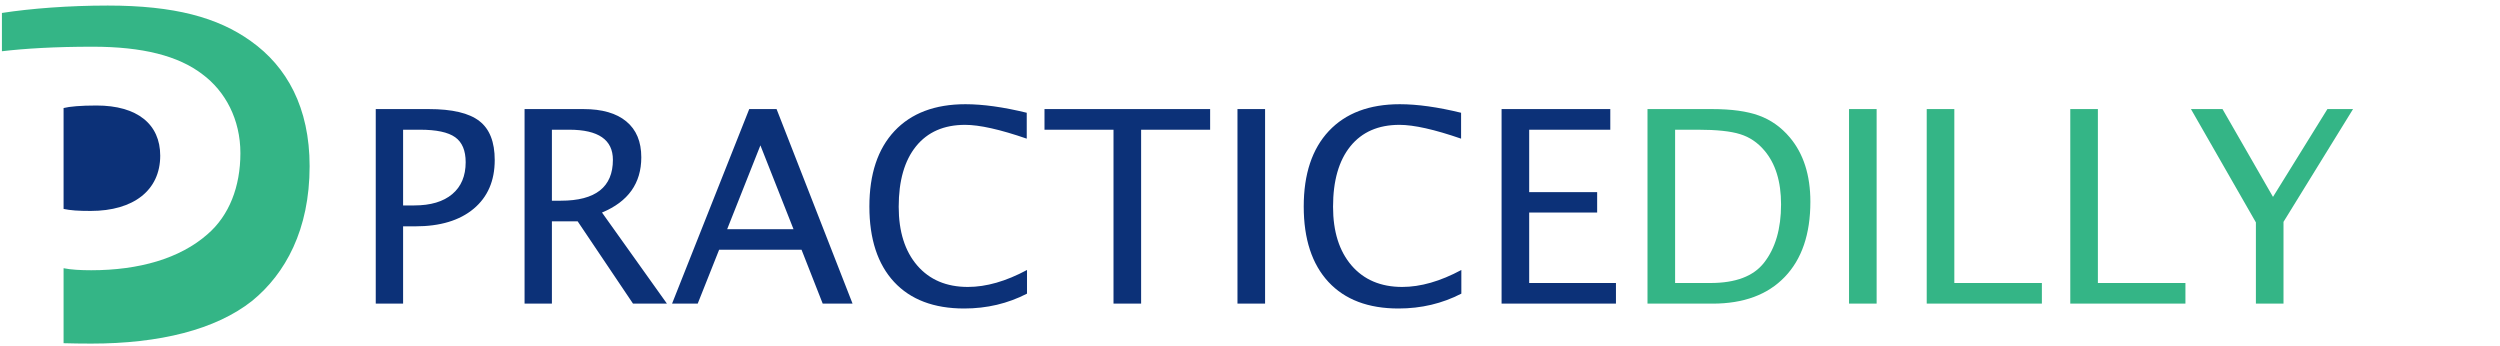
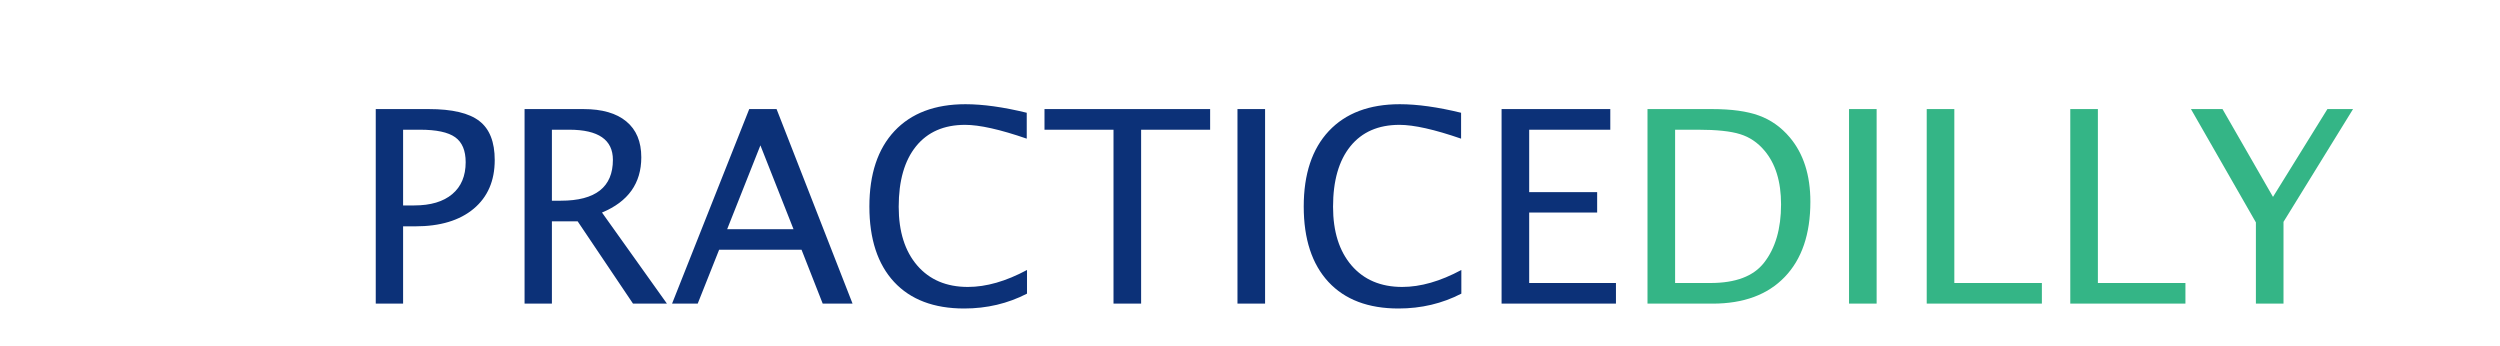
<svg xmlns="http://www.w3.org/2000/svg" width="260" height="36" viewBox="0 0 260 36" fill="none">
-   <path d="M39.078 31.578V11.344H44.588C47.031 11.344 48.785 11.758 49.852 12.588C50.918 13.408 51.451 14.762 51.451 16.648C51.451 18.799 50.722 20.486 49.264 21.707C47.805 22.928 45.782 23.539 43.193 23.539H41.922V31.578H39.078ZM41.922 21.365H43.084C44.788 21.365 46.105 20.973 47.035 20.189C47.965 19.406 48.43 18.298 48.43 16.867C48.43 15.655 48.065 14.789 47.336 14.27C46.607 13.75 45.39 13.49 43.685 13.49H41.922V21.365ZM54.555 31.578V11.344H60.68C62.621 11.344 64.107 11.772 65.137 12.629C66.176 13.486 66.695 14.73 66.695 16.361C66.695 19.059 65.333 20.973 62.607 22.104L69.361 31.578H65.834L60.078 23.02H57.398V31.578H54.555ZM57.398 20.873H58.328C61.938 20.873 63.742 19.456 63.742 16.621C63.742 14.534 62.229 13.49 59.203 13.49H57.398V20.873ZM82.527 23.84L79.082 15.117L75.623 23.84H82.527ZM85.562 31.578L83.361 25.973H74.789L72.561 31.578H69.894L77.92 11.344H80.764L88.666 31.578H85.562ZM100.273 32.084C97.129 32.084 94.7 31.163 92.986 29.322C91.273 27.472 90.416 24.856 90.416 21.475C90.416 18.102 91.287 15.486 93.027 13.627C94.777 11.768 97.238 10.838 100.41 10.838C102.224 10.838 104.348 11.134 106.781 11.727V14.42C104.01 13.463 101.873 12.984 100.369 12.984C98.172 12.984 96.473 13.727 95.269 15.213C94.066 16.699 93.465 18.795 93.465 21.502C93.465 24.081 94.107 26.119 95.393 27.613C96.678 29.099 98.432 29.842 100.656 29.842C102.57 29.842 104.621 29.254 106.809 28.078V30.539C104.812 31.569 102.634 32.084 100.273 32.084ZM115.805 31.578V13.49H108.627V11.344H125.854V13.49H118.676V31.578H115.805ZM128.697 31.578V11.344H131.568V31.578H128.697ZM145.445 32.084C142.301 32.084 139.872 31.163 138.158 29.322C136.445 27.472 135.588 24.856 135.588 21.475C135.588 18.102 136.458 15.486 138.199 13.627C139.949 11.768 142.41 10.838 145.582 10.838C147.396 10.838 149.52 11.134 151.953 11.727V14.42C149.182 13.463 147.045 12.984 145.541 12.984C143.344 12.984 141.645 13.727 140.441 15.213C139.238 16.699 138.637 18.795 138.637 21.502C138.637 24.081 139.279 26.119 140.564 27.613C141.85 29.099 143.604 29.842 145.828 29.842C147.742 29.842 149.793 29.254 151.98 28.078V30.539C149.984 31.569 147.806 32.084 145.445 32.084ZM156.164 31.578V11.344H167.471V13.49H159.035V19.984H166.104V22.104H159.035V29.432H168.059V31.578H156.164Z" fill="#0C3178" />
+   <path d="M39.078 31.578V11.344H44.588C47.031 11.344 48.785 11.758 49.852 12.588C50.918 13.408 51.451 14.762 51.451 16.648C51.451 18.799 50.722 20.486 49.264 21.707C47.805 22.928 45.782 23.539 43.193 23.539H41.922V31.578H39.078ZM41.922 21.365H43.084C44.788 21.365 46.105 20.973 47.035 20.189C47.965 19.406 48.43 18.298 48.43 16.867C48.43 15.655 48.065 14.789 47.336 14.27C46.607 13.75 45.39 13.49 43.685 13.49H41.922V21.365ZM54.555 31.578V11.344H60.68C62.621 11.344 64.107 11.772 65.137 12.629C66.176 13.486 66.695 14.73 66.695 16.361C66.695 19.059 65.333 20.973 62.607 22.104L69.361 31.578H65.834L60.078 23.02H57.398V31.578H54.555ZM57.398 20.873H58.328C61.938 20.873 63.742 19.456 63.742 16.621C63.742 14.534 62.229 13.49 59.203 13.49H57.398V20.873ZM82.527 23.84L79.082 15.117L75.623 23.84H82.527ZM85.562 31.578L83.361 25.973H74.789L72.561 31.578H69.894L77.92 11.344H80.764L88.666 31.578H85.562ZM100.273 32.084C97.129 32.084 94.7 31.163 92.986 29.322C91.273 27.472 90.416 24.856 90.416 21.475C90.416 18.102 91.287 15.486 93.027 13.627C94.777 11.768 97.238 10.838 100.41 10.838C102.224 10.838 104.348 11.134 106.781 11.727V14.42C104.01 13.463 101.873 12.984 100.369 12.984C98.172 12.984 96.473 13.727 95.269 15.213C94.066 16.699 93.465 18.795 93.465 21.502C93.465 24.081 94.107 26.119 95.393 27.613C96.678 29.099 98.432 29.842 100.656 29.842C102.57 29.842 104.621 29.254 106.809 28.078V30.539C104.812 31.569 102.634 32.084 100.273 32.084ZM115.805 31.578V13.49H108.627V11.344H125.854V13.49H118.676V31.578H115.805ZM128.697 31.578V11.344H131.568V31.578H128.697ZM145.445 32.084C142.301 32.084 139.872 31.163 138.158 29.322C136.445 27.472 135.588 24.856 135.588 21.475C135.588 18.102 136.458 15.486 138.199 13.627C139.949 11.768 142.41 10.838 145.582 10.838C147.396 10.838 149.52 11.134 151.953 11.727V14.42C149.182 13.463 147.045 12.984 145.541 12.984C143.344 12.984 141.645 13.727 140.441 15.213C139.238 16.699 138.637 18.795 138.637 21.502C138.637 24.081 139.279 26.119 140.564 27.613C141.85 29.099 143.604 29.842 145.828 29.842C147.742 29.842 149.793 29.254 151.98 28.078V30.539C149.984 31.569 147.806 32.084 145.445 32.084M156.164 31.578V11.344H167.471V13.49H159.035V19.984H166.104V22.104H159.035V29.432H168.059V31.578H156.164Z" fill="#0C3178" />
  <path d="M171.34 31.578V11.344H178.066C180.072 11.344 181.689 11.567 182.92 12.014C184.16 12.46 185.23 13.217 186.133 14.283C187.564 15.979 188.279 18.212 188.279 20.982C188.279 24.346 187.391 26.953 185.613 28.803C183.836 30.653 181.334 31.578 178.107 31.578H171.34ZM174.211 29.432H177.889C180.514 29.432 182.373 28.725 183.467 27.312C184.643 25.809 185.23 23.79 185.23 21.256C185.23 18.877 184.652 17.009 183.494 15.65C182.792 14.821 181.954 14.256 180.979 13.955C180.003 13.645 178.536 13.49 176.576 13.49H174.211V29.432ZM192.299 31.578V11.344H195.17V31.578H192.299ZM200.379 31.578V11.344H203.25V29.432H212.355V31.578H200.379ZM215.309 31.578V11.344H218.18V29.432H227.285V31.578H215.309ZM234.613 31.578V23.129L227.859 11.344H231.141L236.391 20.477L242.051 11.344H244.717L237.484 23.074V31.578H234.613Z" fill="#34B586" />
-   <path fill-rule="evenodd" clip-rule="evenodd" d="M26.079 4.268C22.643 1.808 18.133 0.578 11.207 0.578C7.126 0.578 3.207 0.885 0.2 1.347V5.329C2.594 5.048 5.673 4.858 9.649 4.858C14.841 4.858 18.541 5.807 21.026 7.705C23.456 9.497 25.002 12.448 25.002 15.928C25.002 19.407 23.843 22.411 21.579 24.362C18.706 26.892 14.454 28.105 9.484 28.105C8.38 28.105 7.385 28.052 6.612 27.894V35.693C7.503 35.719 8.461 35.734 9.489 35.734C16.576 35.734 22.428 34.299 26.24 31.276C29.677 28.458 32.2 23.896 32.2 17.285C32.2 11.187 29.837 6.933 26.079 4.268Z" fill="#34B586" />
-   <path fill-rule="evenodd" clip-rule="evenodd" d="M16.663 16.192C16.663 12.923 14.288 10.973 10.036 10.973C8.379 10.973 7.22 11.079 6.612 11.236V21.727C7.33 21.885 8.159 21.937 9.429 21.937C13.902 21.937 16.663 19.776 16.663 16.192Z" fill="#0C3178" />
</svg>